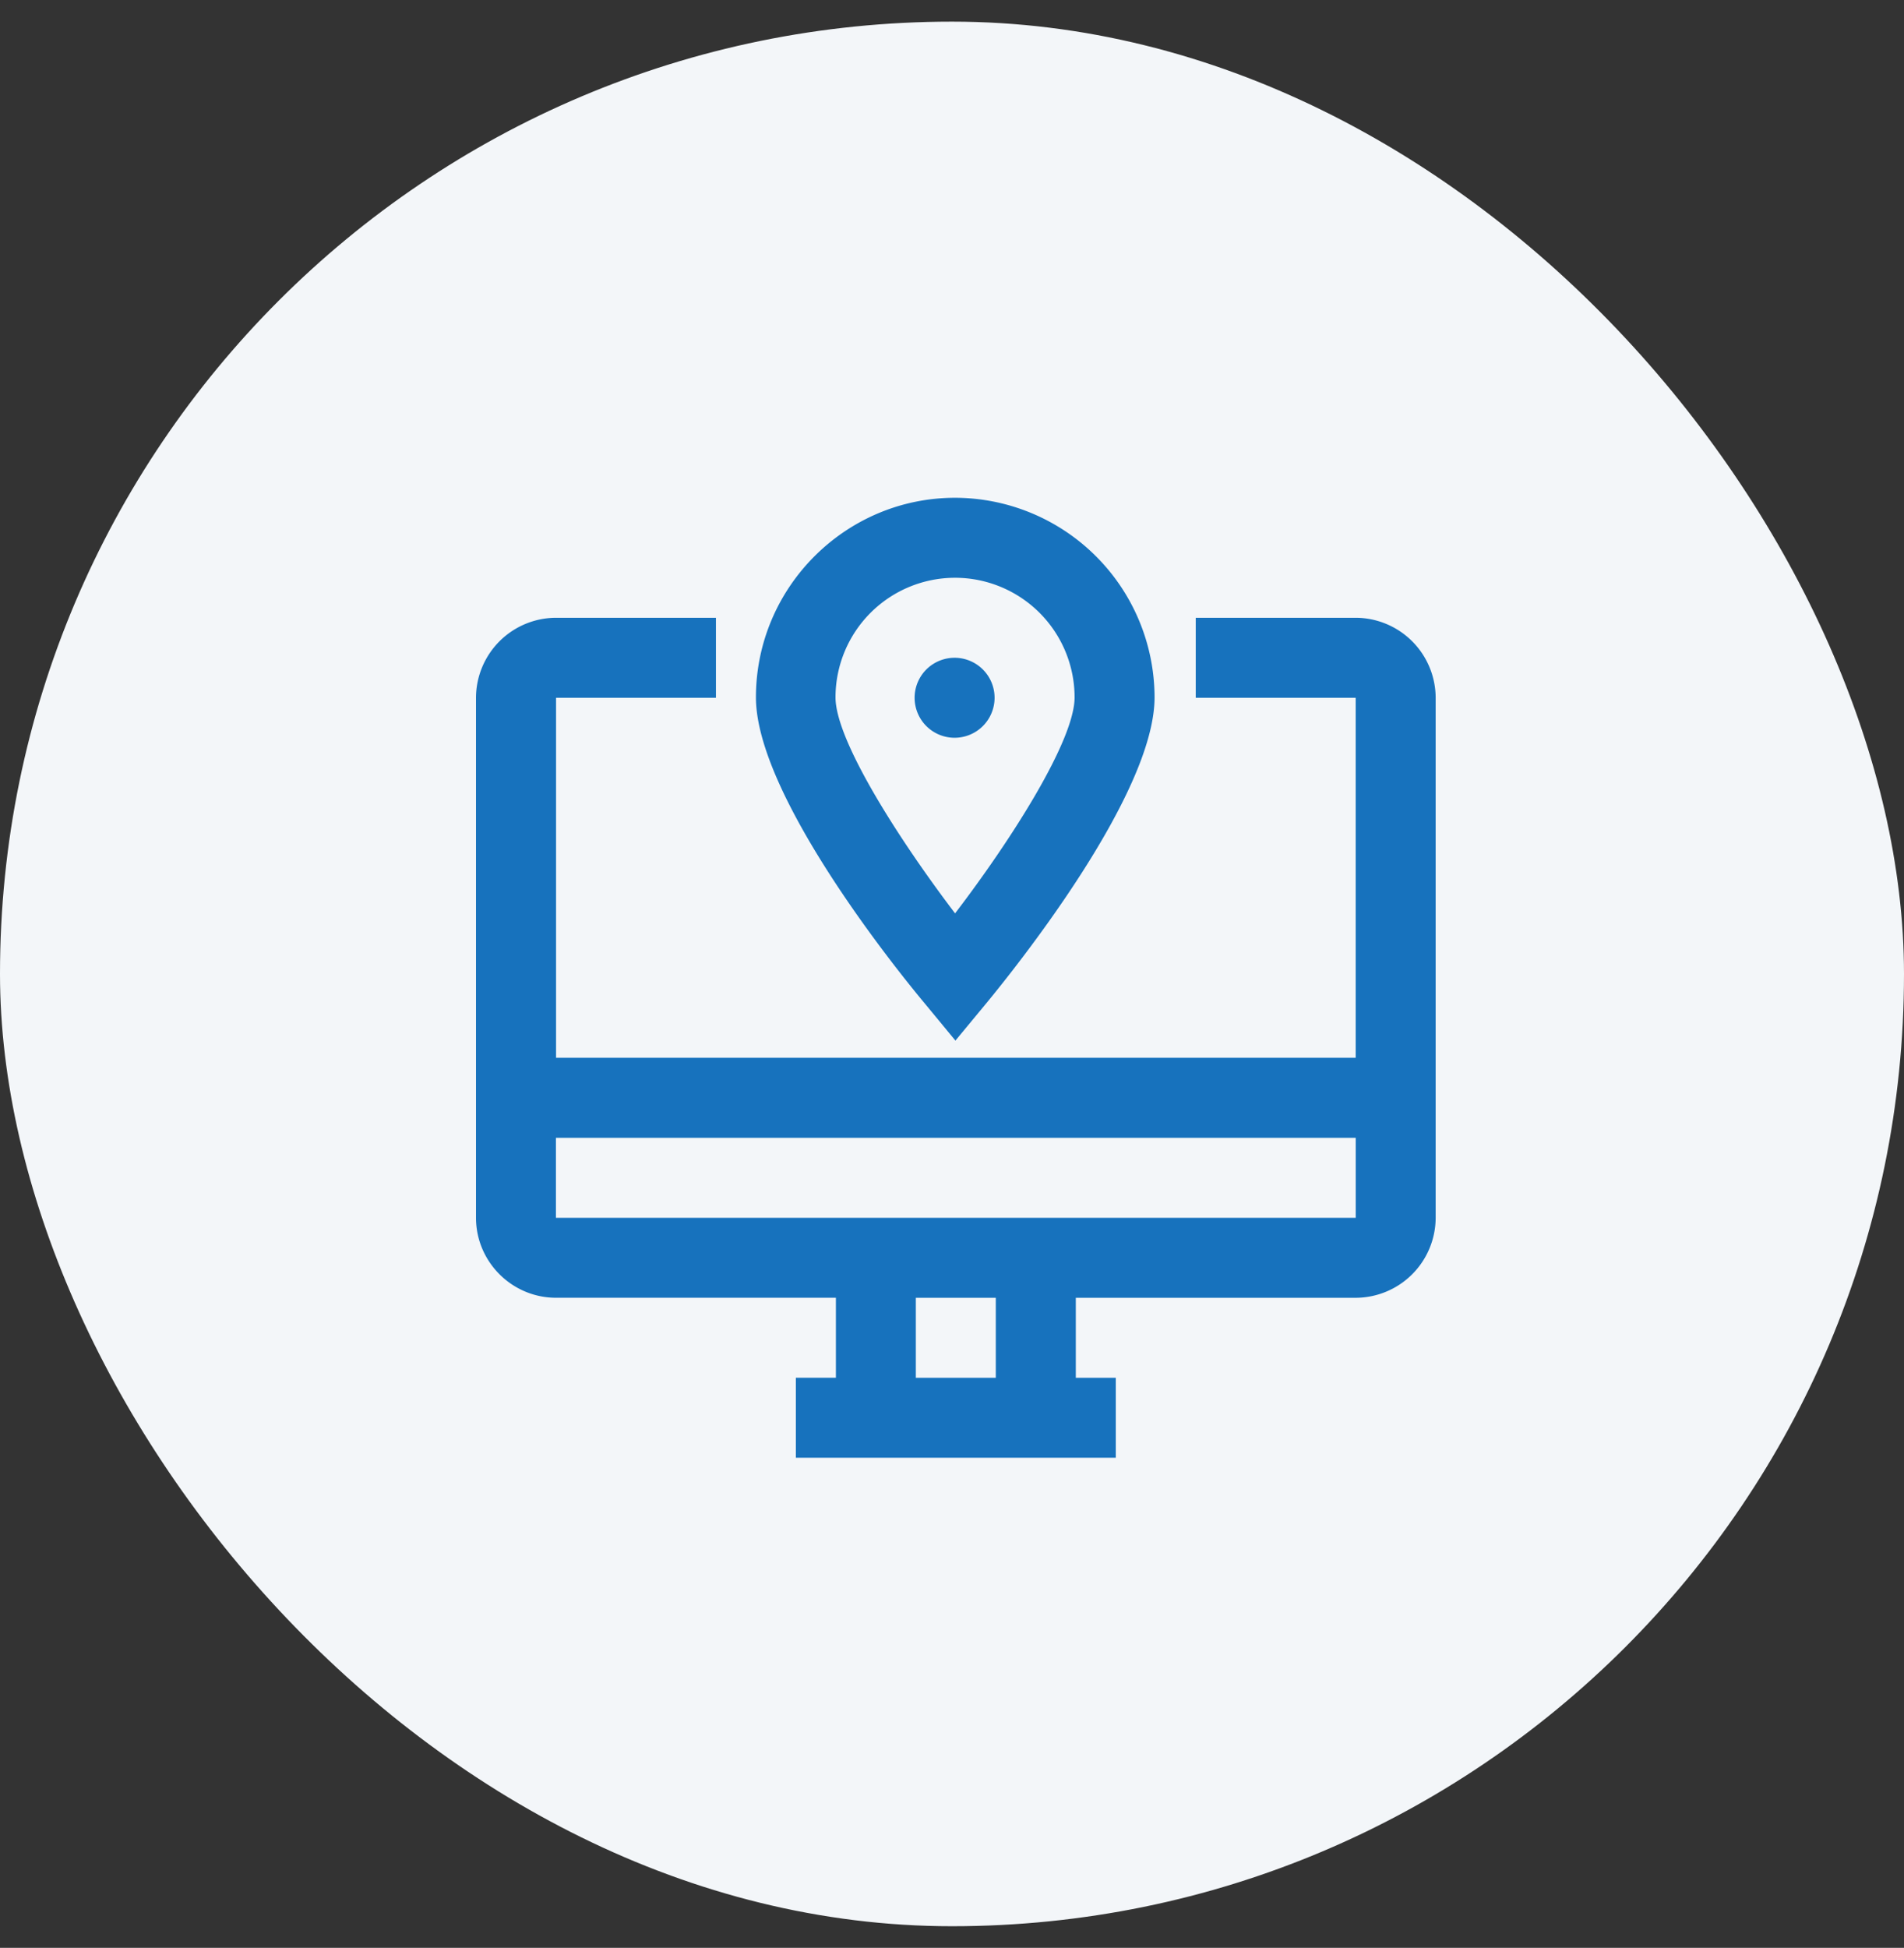
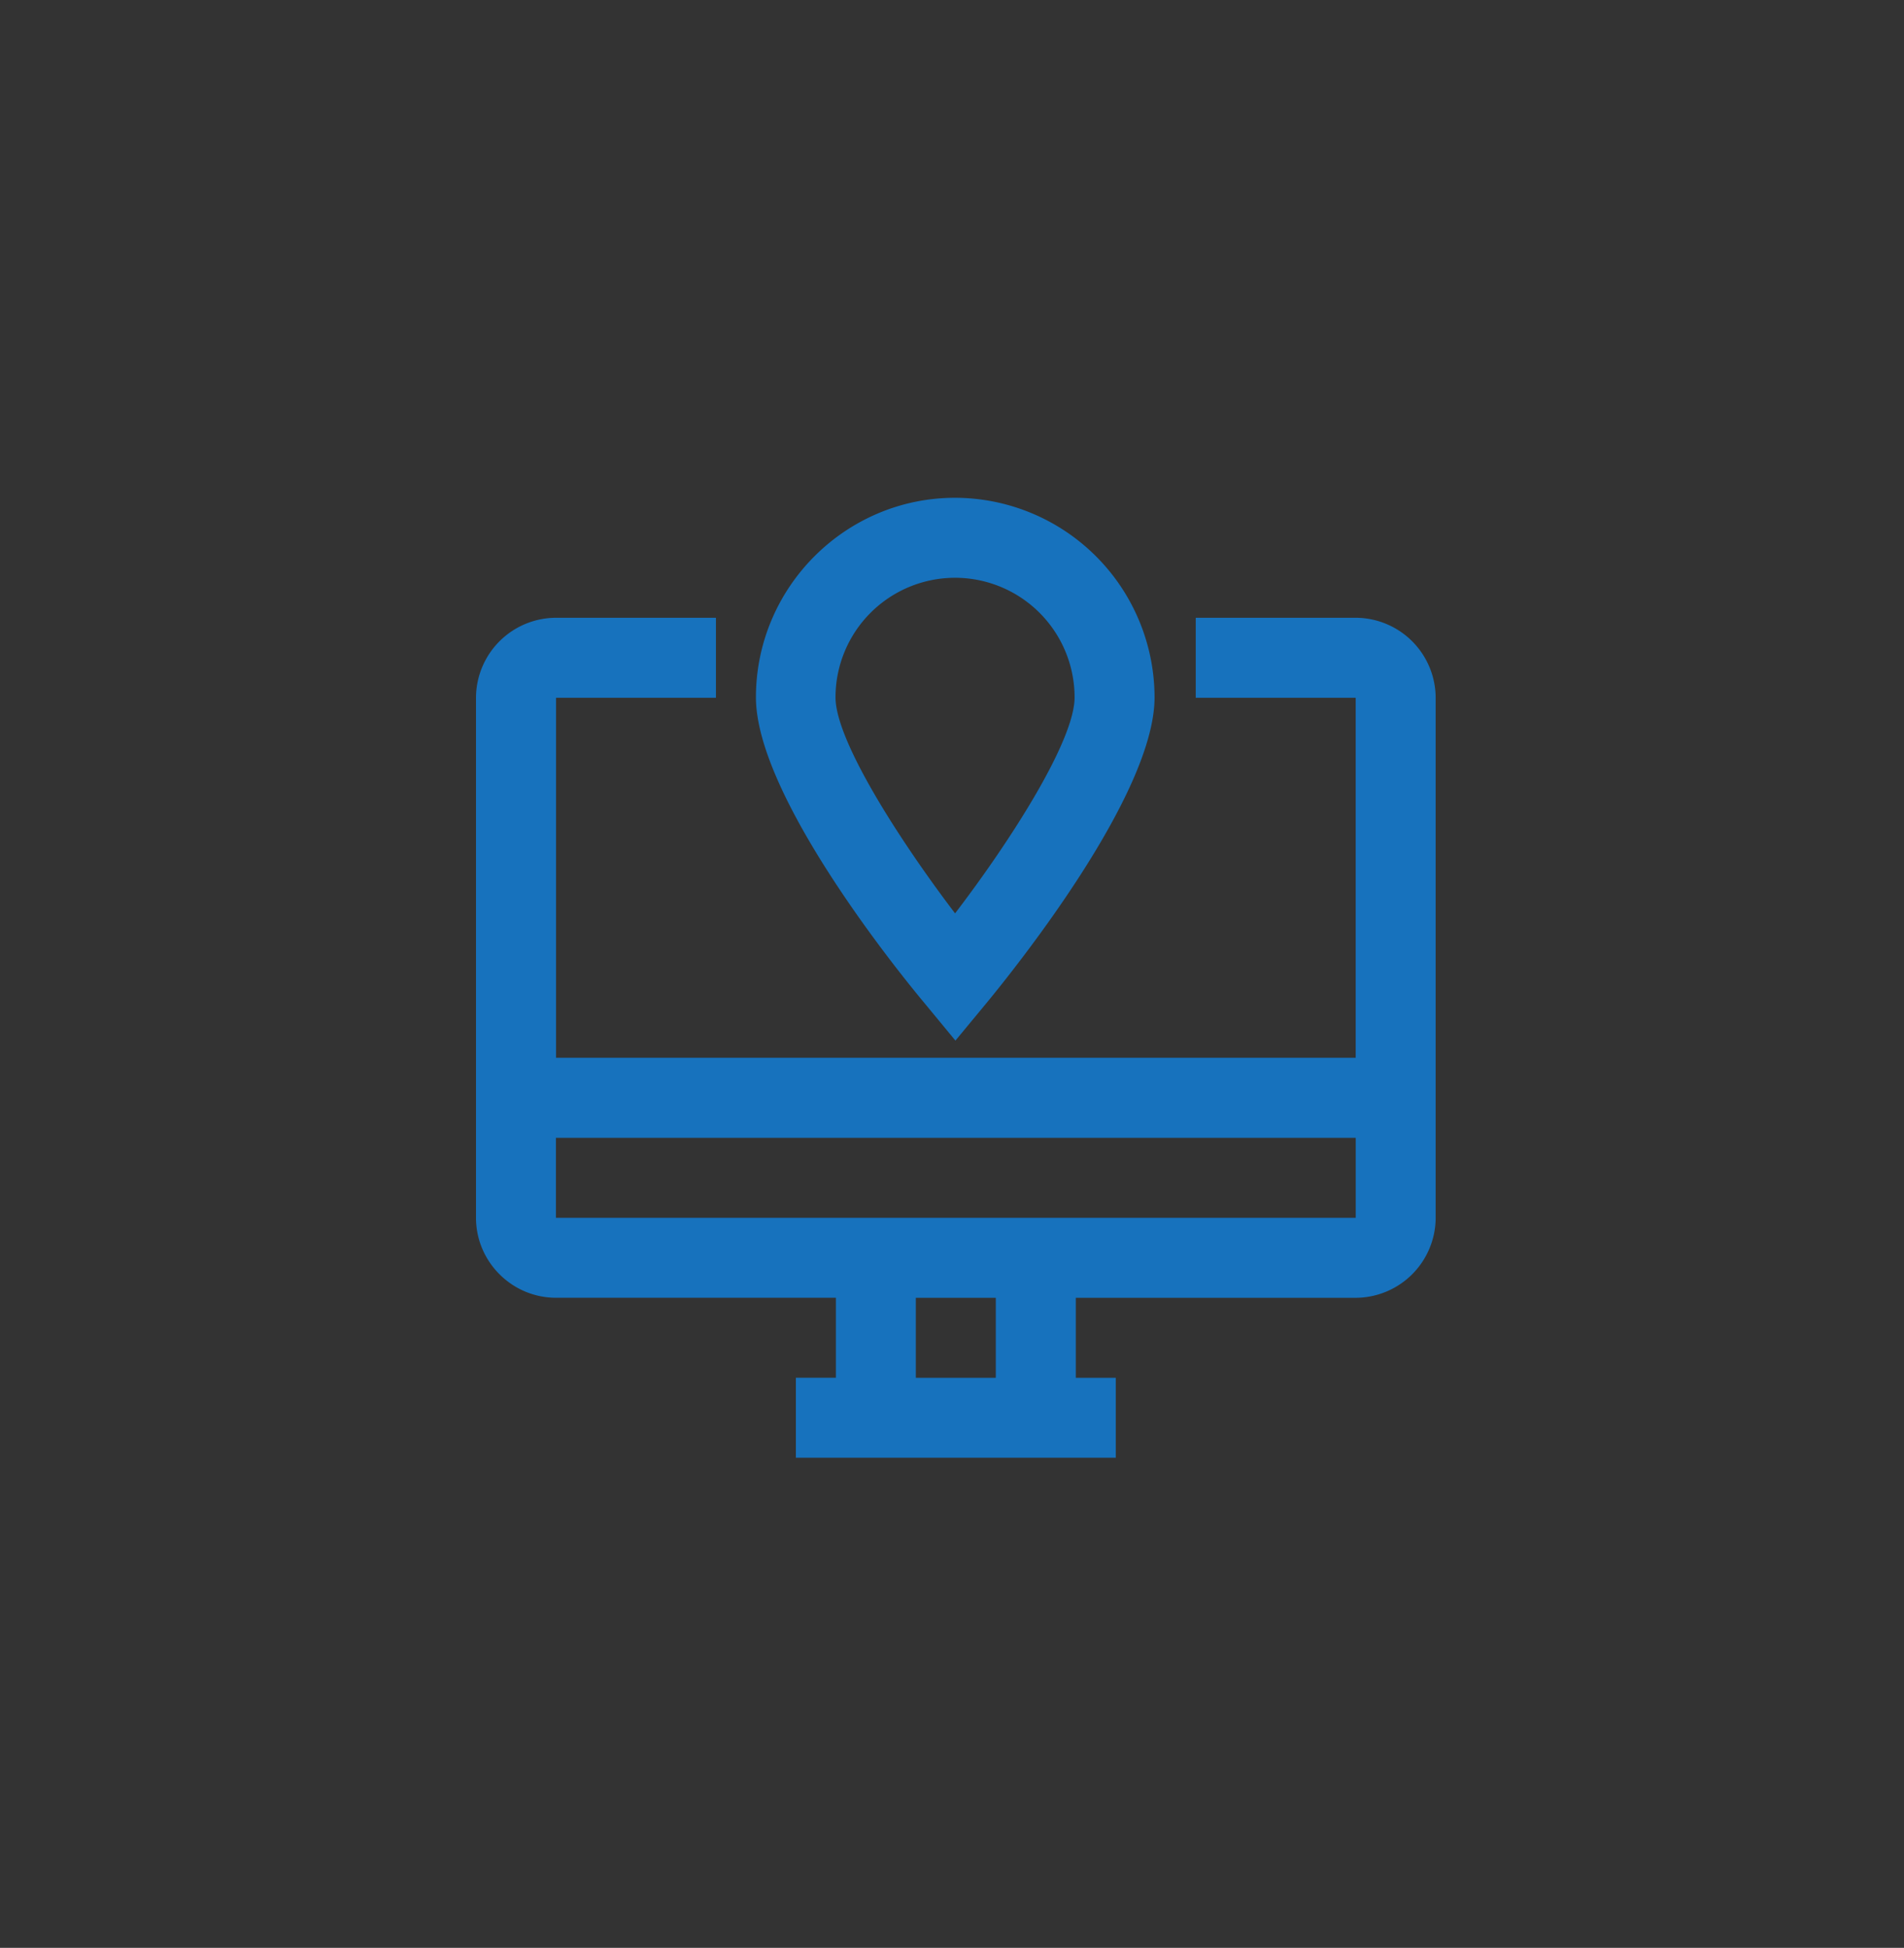
<svg xmlns="http://www.w3.org/2000/svg" width="44" height="45" fill="none">
  <rect width="100%" height="100%" fill="#333333" stroke="none" />
-   <rect width="44" height="44" y=".5" fill="#F3F6F9" rx="22" />
  <path fill="#1772BD" d="M17.469 16.111c0 2.255 3.243 6.284 3.9 7.069l.71.86.712-.86c.647-.785 3.89-4.814 3.89-7.069a4.618 4.618 0 0 0-4.61-4.611c-2.532 0-4.602 2.07-4.602 4.611Zm7.364 0c0 .989-1.441 3.262-2.762 4.99-1.313-1.728-2.763-4.001-2.763-4.99a2.764 2.764 0 0 1 2.762-2.763 2.764 2.764 0 0 1 2.763 2.763Z" />
-   <path fill="#1772BD" d="M22.06 17.044a.924.924 0 1 0 0-1.848.924.924 0 0 0 0 1.848Z" />
  <path fill="#1772BD" d="M31.33 14.272h-3.697v1.848h3.696v8.317H12.85V16.12h3.695v-1.848h-3.696A1.854 1.854 0 0 0 11 16.12v12.013c0 1.017.832 1.848 1.848 1.848h6.469v1.848h-.925v1.848h7.393V31.83h-.924v-1.848h6.468a1.854 1.854 0 0 0 1.848-1.848V16.12a1.854 1.854 0 0 0-1.848-1.848ZM23.012 31.83h-1.848v-1.848h1.848v1.848Zm-10.165-3.696v-1.848H31.33v1.848H12.85Z" />
</svg>